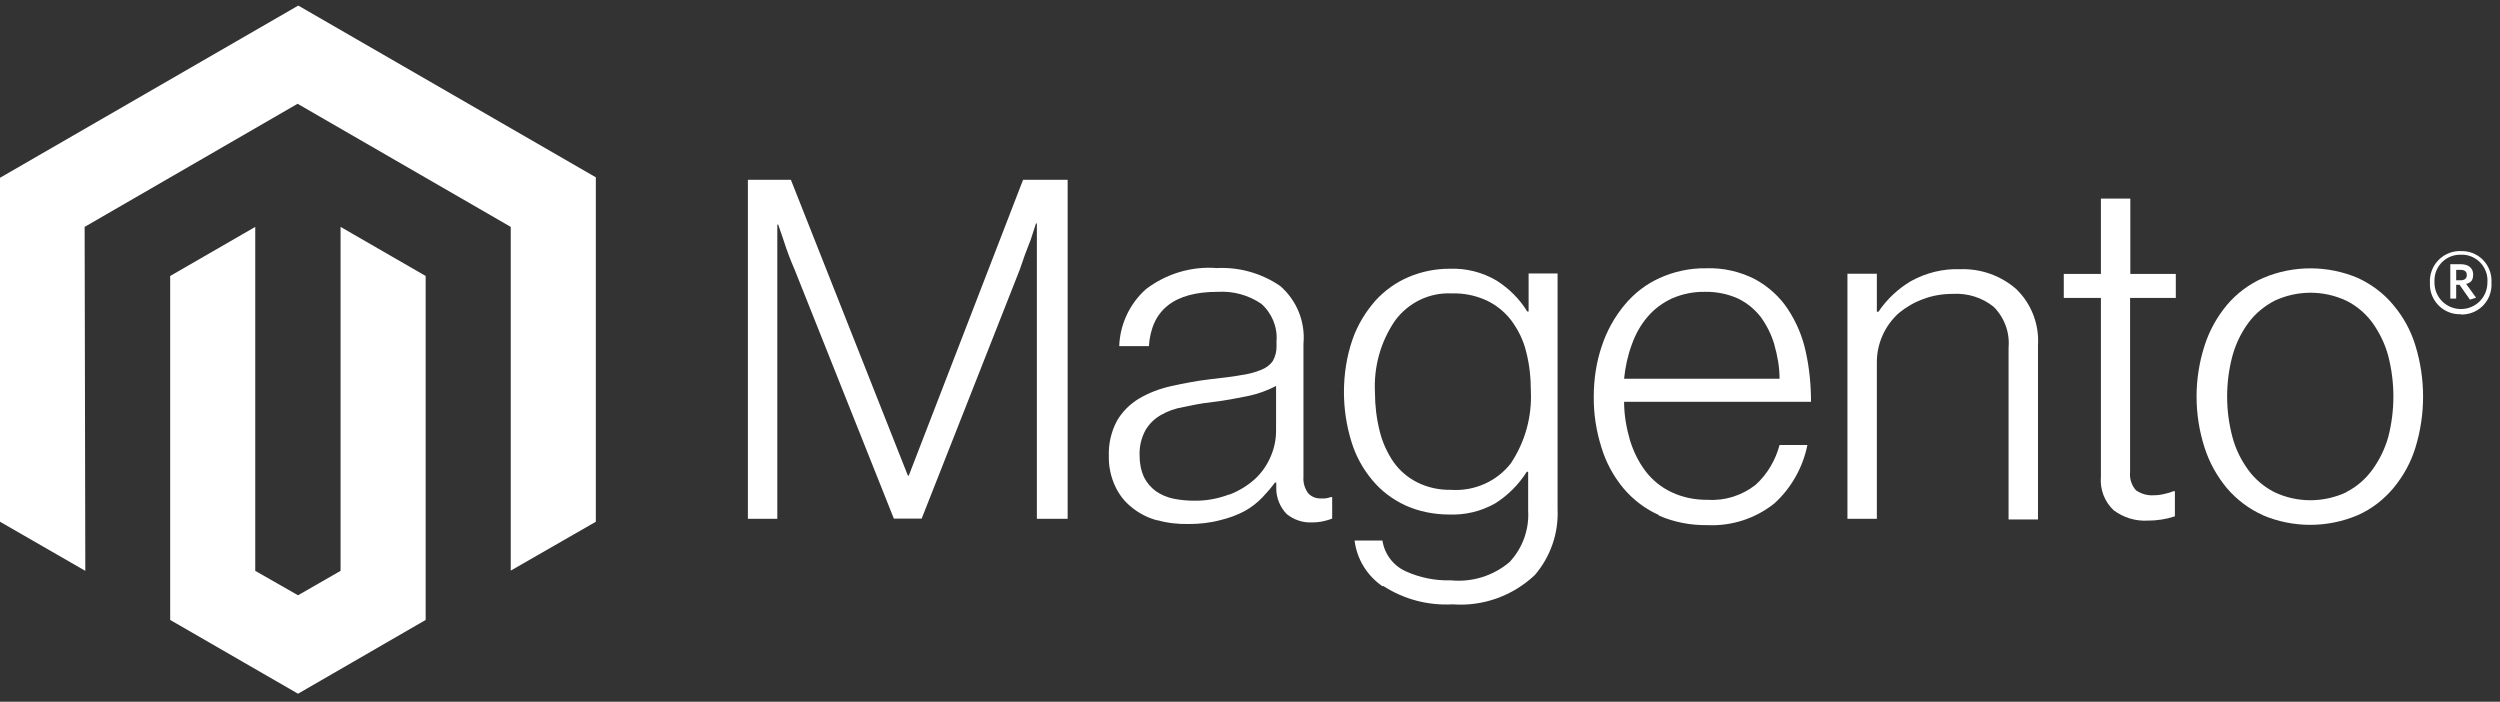
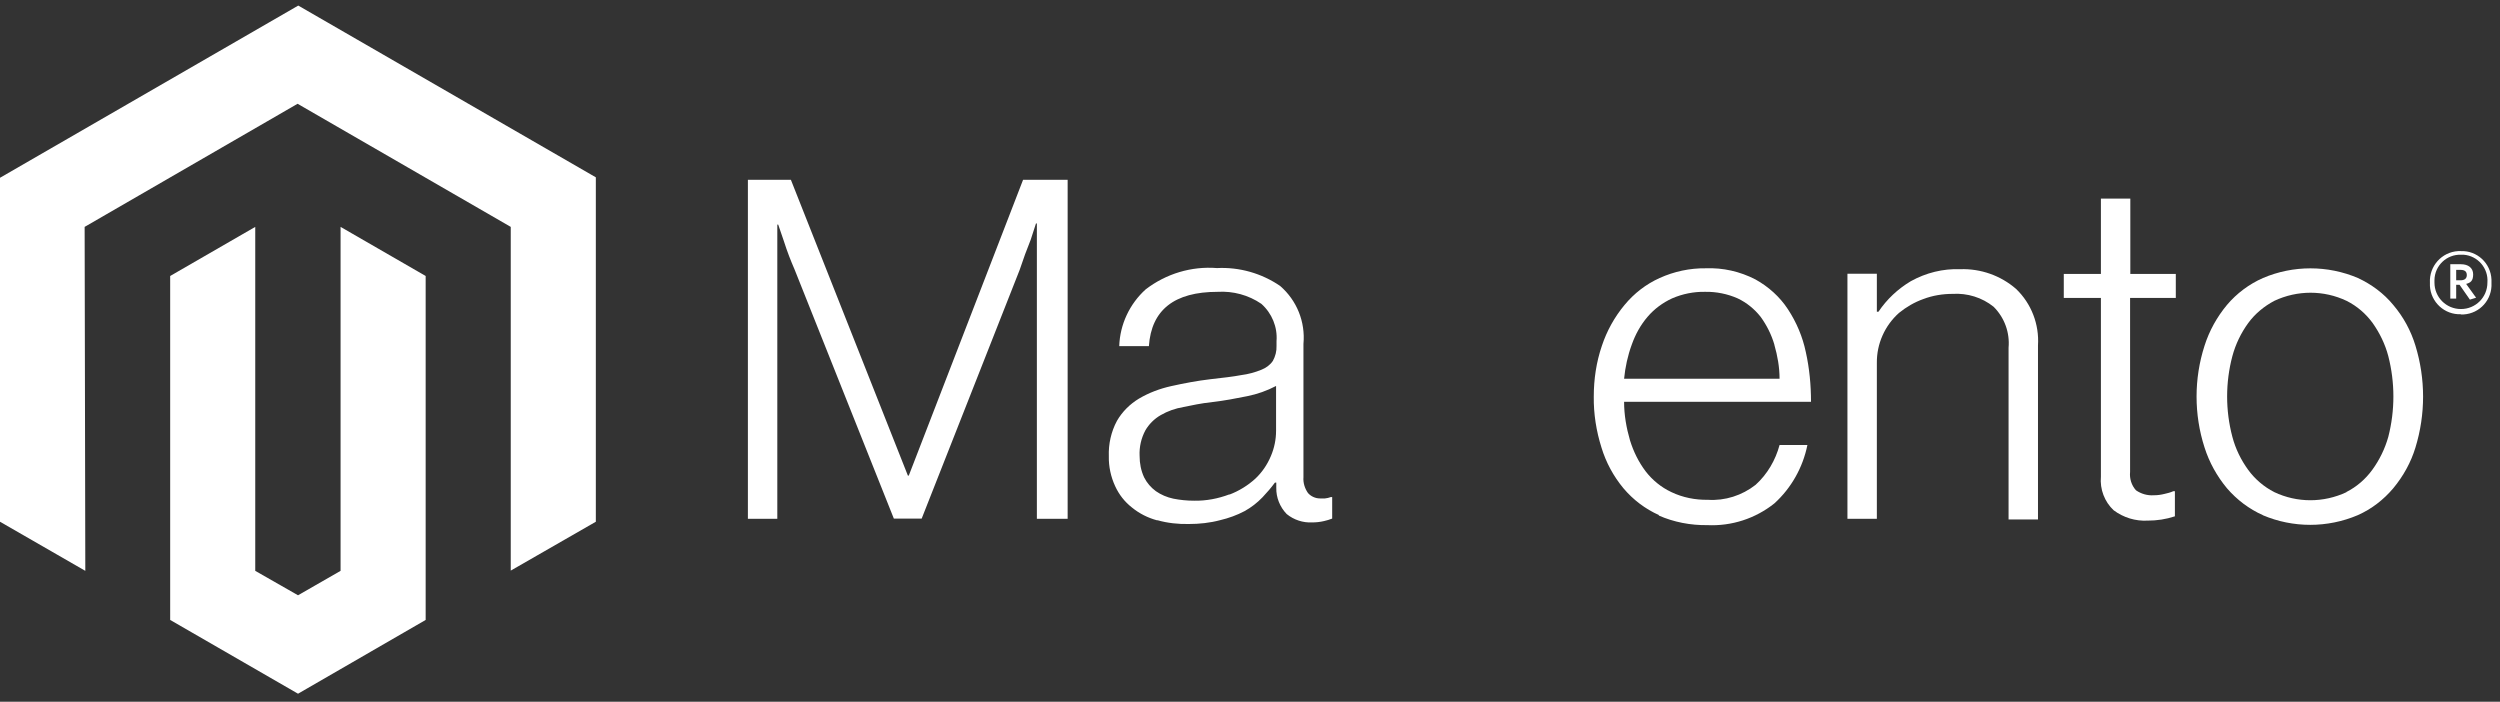
<svg xmlns="http://www.w3.org/2000/svg" width="171" height="48" viewBox="0 0 171 48" fill="none">
  <rect x="0" y="0" width="171" height="48" fill="#333333" stroke="none" />
  <path d="M20.401 0.381L0 12.16V35.687L5.835 39.046L5.789 15.519L20.354 7.098L34.935 15.519V39.03L40.755 35.687V12.129L20.401 0.381Z" fill="white" />
  <path d="M23.295 39.046L20.385 40.717L17.459 39.046V15.519L11.64 18.877V42.404L20.385 47.45L29.115 42.404V18.877L23.295 15.519V39.046Z" fill="white" />
  <path d="M54.097 12.299L62.099 32.53H62.161L69.978 12.299H73.027V35.486H70.922V15.287H70.86C70.751 15.643 70.628 16.014 70.504 16.386L70.117 17.392L69.745 18.46L63.043 35.471H61.139L54.36 18.46C54.221 18.15 54.097 17.825 53.973 17.515C53.849 17.206 53.725 16.819 53.617 16.494L53.23 15.364H53.168V35.486H51.156V12.299H54.112H54.097Z" fill="white" />
  <path d="M79.156 35.594C78.522 35.424 77.934 35.13 77.423 34.712C76.928 34.325 76.541 33.83 76.278 33.257C75.983 32.623 75.829 31.91 75.844 31.214C75.813 30.378 75.999 29.527 76.401 28.784C76.757 28.165 77.284 27.639 77.903 27.267C78.584 26.865 79.327 26.586 80.085 26.416C80.983 26.215 81.896 26.044 82.809 25.936C83.63 25.843 84.326 25.766 84.899 25.657C85.379 25.595 85.843 25.471 86.292 25.286C86.602 25.162 86.88 24.961 87.066 24.682C87.236 24.373 87.329 24.017 87.314 23.66V23.335C87.391 22.376 87.004 21.432 86.277 20.782C85.394 20.178 84.342 19.899 83.289 19.961C80.317 19.961 78.754 21.2 78.584 23.676H76.556C76.603 22.19 77.268 20.782 78.367 19.791C79.76 18.723 81.494 18.197 83.243 18.336C84.775 18.259 86.292 18.692 87.561 19.559C88.707 20.549 89.295 22.02 89.156 23.521V32.638C89.125 33.025 89.248 33.412 89.465 33.721C89.666 33.954 89.976 34.093 90.285 34.093H90.626C90.765 34.078 90.905 34.047 91.028 34H91.121V35.471C90.936 35.548 90.75 35.594 90.564 35.641C90.301 35.703 90.022 35.734 89.759 35.734C89.125 35.765 88.505 35.563 88.01 35.161C87.546 34.681 87.283 34.031 87.298 33.365V33.01H87.205C86.942 33.365 86.663 33.691 86.354 34.016C85.998 34.387 85.58 34.712 85.131 34.96C84.605 35.238 84.048 35.44 83.46 35.579C82.763 35.765 82.035 35.842 81.323 35.842C80.596 35.858 79.853 35.78 79.156 35.579M84.094 33.83C84.744 33.582 85.348 33.211 85.859 32.746C86.323 32.313 86.679 31.787 86.927 31.198C87.159 30.657 87.283 30.069 87.283 29.465V26.4C86.663 26.725 86.013 26.957 85.317 27.097C84.543 27.252 83.754 27.406 82.933 27.499C82.113 27.592 81.556 27.716 80.952 27.84C80.395 27.933 79.868 28.118 79.389 28.397C78.955 28.645 78.584 29.016 78.336 29.45C78.058 29.976 77.918 30.579 77.949 31.183C77.949 31.694 78.042 32.189 78.259 32.654C78.445 33.025 78.723 33.35 79.064 33.598C79.42 33.845 79.822 34.016 80.255 34.108C80.72 34.201 81.2 34.248 81.68 34.248C82.5 34.263 83.32 34.108 84.094 33.814" fill="white" />
-   <path d="M94.558 40.099C93.505 39.371 92.808 38.241 92.654 36.972H94.558C94.697 37.885 95.285 38.675 96.121 39.062C97.096 39.511 98.164 39.727 99.248 39.696C100.703 39.836 102.142 39.387 103.256 38.442C104.139 37.498 104.603 36.229 104.526 34.929V32.267H104.433C103.876 33.149 103.133 33.892 102.266 34.434C101.306 34.975 100.223 35.238 99.108 35.192C98.087 35.192 97.065 34.991 96.136 34.573C95.27 34.17 94.496 33.598 93.877 32.855C93.227 32.081 92.731 31.183 92.437 30.208C92.097 29.109 91.926 27.964 91.926 26.818C91.926 25.595 92.112 24.373 92.514 23.212C92.855 22.237 93.397 21.339 94.078 20.565C94.712 19.868 95.486 19.311 96.369 18.94C97.251 18.568 98.195 18.382 99.139 18.382C100.269 18.336 101.384 18.615 102.359 19.187C103.21 19.729 103.938 20.441 104.464 21.308H104.557V18.707H106.538V34.821C106.615 36.461 106.058 38.071 104.99 39.325C103.489 40.749 101.445 41.492 99.371 41.337C97.684 41.43 96.028 40.996 94.62 40.083M103.38 31.632C104.324 30.192 104.789 28.49 104.711 26.772C104.711 25.858 104.619 24.93 104.386 24.047C104.201 23.274 103.845 22.562 103.38 21.927C102.931 21.339 102.343 20.859 101.678 20.549C100.935 20.209 100.114 20.039 99.294 20.07C97.777 19.992 96.322 20.704 95.424 21.927C94.434 23.366 93.954 25.1 94.047 26.849C94.047 27.747 94.155 28.629 94.372 29.496C94.558 30.254 94.883 30.966 95.316 31.601C95.734 32.189 96.291 32.669 96.941 32.994C97.653 33.35 98.443 33.52 99.248 33.505C100.842 33.613 102.39 32.932 103.365 31.663" fill="white" />
  <path d="M113.487 35.238C112.543 34.82 111.707 34.186 111.042 33.396C110.361 32.576 109.85 31.632 109.54 30.61C109.184 29.48 108.999 28.304 109.014 27.128C109.014 25.951 109.184 24.775 109.571 23.645C109.912 22.623 110.438 21.679 111.119 20.859C111.769 20.07 112.59 19.435 113.518 19.017C114.509 18.568 115.592 18.336 116.676 18.351C117.852 18.305 119.013 18.568 120.066 19.11C120.963 19.605 121.737 20.302 122.295 21.153C122.883 22.051 123.301 23.041 123.517 24.078C123.765 25.193 123.873 26.338 123.873 27.484H111.088C111.088 28.381 111.243 29.264 111.491 30.115C111.723 30.873 112.079 31.601 112.559 32.236C113.023 32.839 113.627 33.334 114.323 33.66C115.097 34.031 115.964 34.201 116.815 34.186C117.992 34.263 119.152 33.892 120.081 33.164C120.886 32.437 121.443 31.477 121.722 30.44H123.626C123.316 31.972 122.527 33.381 121.366 34.434C120.066 35.471 118.44 35.997 116.784 35.919C115.639 35.935 114.493 35.718 113.441 35.254M121.366 23.568C121.165 22.887 120.84 22.236 120.422 21.664C120.004 21.137 119.477 20.704 118.858 20.41C118.162 20.101 117.388 19.946 116.629 19.961C115.856 19.946 115.082 20.101 114.37 20.41C113.735 20.704 113.162 21.122 112.698 21.664C112.218 22.221 111.862 22.871 111.614 23.568C111.336 24.326 111.166 25.116 111.088 25.905H121.722C121.722 25.116 121.583 24.342 121.366 23.583" fill="white" />
  <path d="M128.377 18.723V21.323H128.486C129.058 20.472 129.817 19.76 130.699 19.234C131.736 18.661 132.897 18.367 134.089 18.413C135.482 18.367 136.844 18.847 137.897 19.76C138.949 20.766 139.491 22.19 139.398 23.63V35.533H137.386V23.785C137.479 22.747 137.107 21.726 136.364 20.983C135.575 20.348 134.569 20.039 133.563 20.101C132.882 20.101 132.201 20.209 131.55 20.457C130.947 20.673 130.39 20.998 129.894 21.401C128.919 22.268 128.362 23.521 128.377 24.822V35.486H126.365V18.723H128.377Z" fill="white" />
  <path d="M144.584 34.913C143.949 34.325 143.624 33.458 143.702 32.607V20.379H141.163V18.738H143.702V13.584H145.714V18.738H148.825V20.379H145.698V32.282C145.652 32.731 145.791 33.195 146.101 33.536C146.457 33.783 146.89 33.907 147.323 33.876C147.571 33.876 147.803 33.845 148.051 33.783C148.252 33.737 148.453 33.69 148.655 33.598H148.763V35.316C148.159 35.517 147.54 35.61 146.906 35.61C146.07 35.656 145.249 35.408 144.568 34.898" fill="white" />
  <path d="M154.784 35.238C153.84 34.82 153.004 34.185 152.323 33.396C151.642 32.576 151.116 31.632 150.791 30.61C150.063 28.35 150.063 25.905 150.791 23.645C151.116 22.623 151.642 21.679 152.323 20.859C152.989 20.069 153.84 19.435 154.784 19.017C156.858 18.134 159.211 18.134 161.285 19.017C162.214 19.45 163.05 20.069 163.7 20.859C164.396 21.679 164.907 22.623 165.217 23.645C165.913 25.92 165.913 28.335 165.217 30.61C164.907 31.632 164.381 32.576 163.7 33.396C163.034 34.185 162.214 34.82 161.27 35.238C159.196 36.12 156.843 36.12 154.769 35.238M160.48 33.659C161.192 33.303 161.796 32.777 162.26 32.142C162.756 31.461 163.127 30.703 163.359 29.883C163.824 28.072 163.824 26.168 163.359 24.357C163.143 23.536 162.771 22.778 162.291 22.097C161.827 21.462 161.223 20.936 160.511 20.58C158.948 19.837 157.137 19.837 155.558 20.58C154.862 20.951 154.242 21.462 153.778 22.097C153.283 22.778 152.911 23.552 152.695 24.357C152.215 26.168 152.215 28.072 152.695 29.883C152.911 30.703 153.283 31.461 153.778 32.142C154.242 32.777 154.862 33.303 155.558 33.659C157.121 34.402 158.932 34.402 160.511 33.659" fill="white" />
  <path d="M168.328 21.494C167.213 21.54 166.269 20.673 166.207 19.559V19.342C166.145 18.212 167.012 17.237 168.142 17.175H168.312C169.427 17.129 170.371 17.995 170.417 19.125V19.358C170.479 20.488 169.628 21.447 168.498 21.509H168.312M168.328 17.423C167.353 17.392 166.532 18.166 166.517 19.156V19.327C166.517 20.333 167.322 21.138 168.328 21.138C169.334 21.138 170.139 20.333 170.139 19.327C170.216 18.352 169.489 17.5 168.514 17.423H168.343M168.947 20.503L168.235 19.481H168.003V20.426H167.6V18.073H168.328C168.823 18.073 169.164 18.32 169.164 18.769C169.164 19.218 168.978 19.342 168.684 19.419L169.365 20.364L168.962 20.488H168.947V20.503ZM168.312 18.46H168.003V19.172H168.297C168.56 19.172 168.73 19.064 168.73 18.816C168.73 18.568 168.575 18.46 168.312 18.46Z" fill="white" />
</svg>